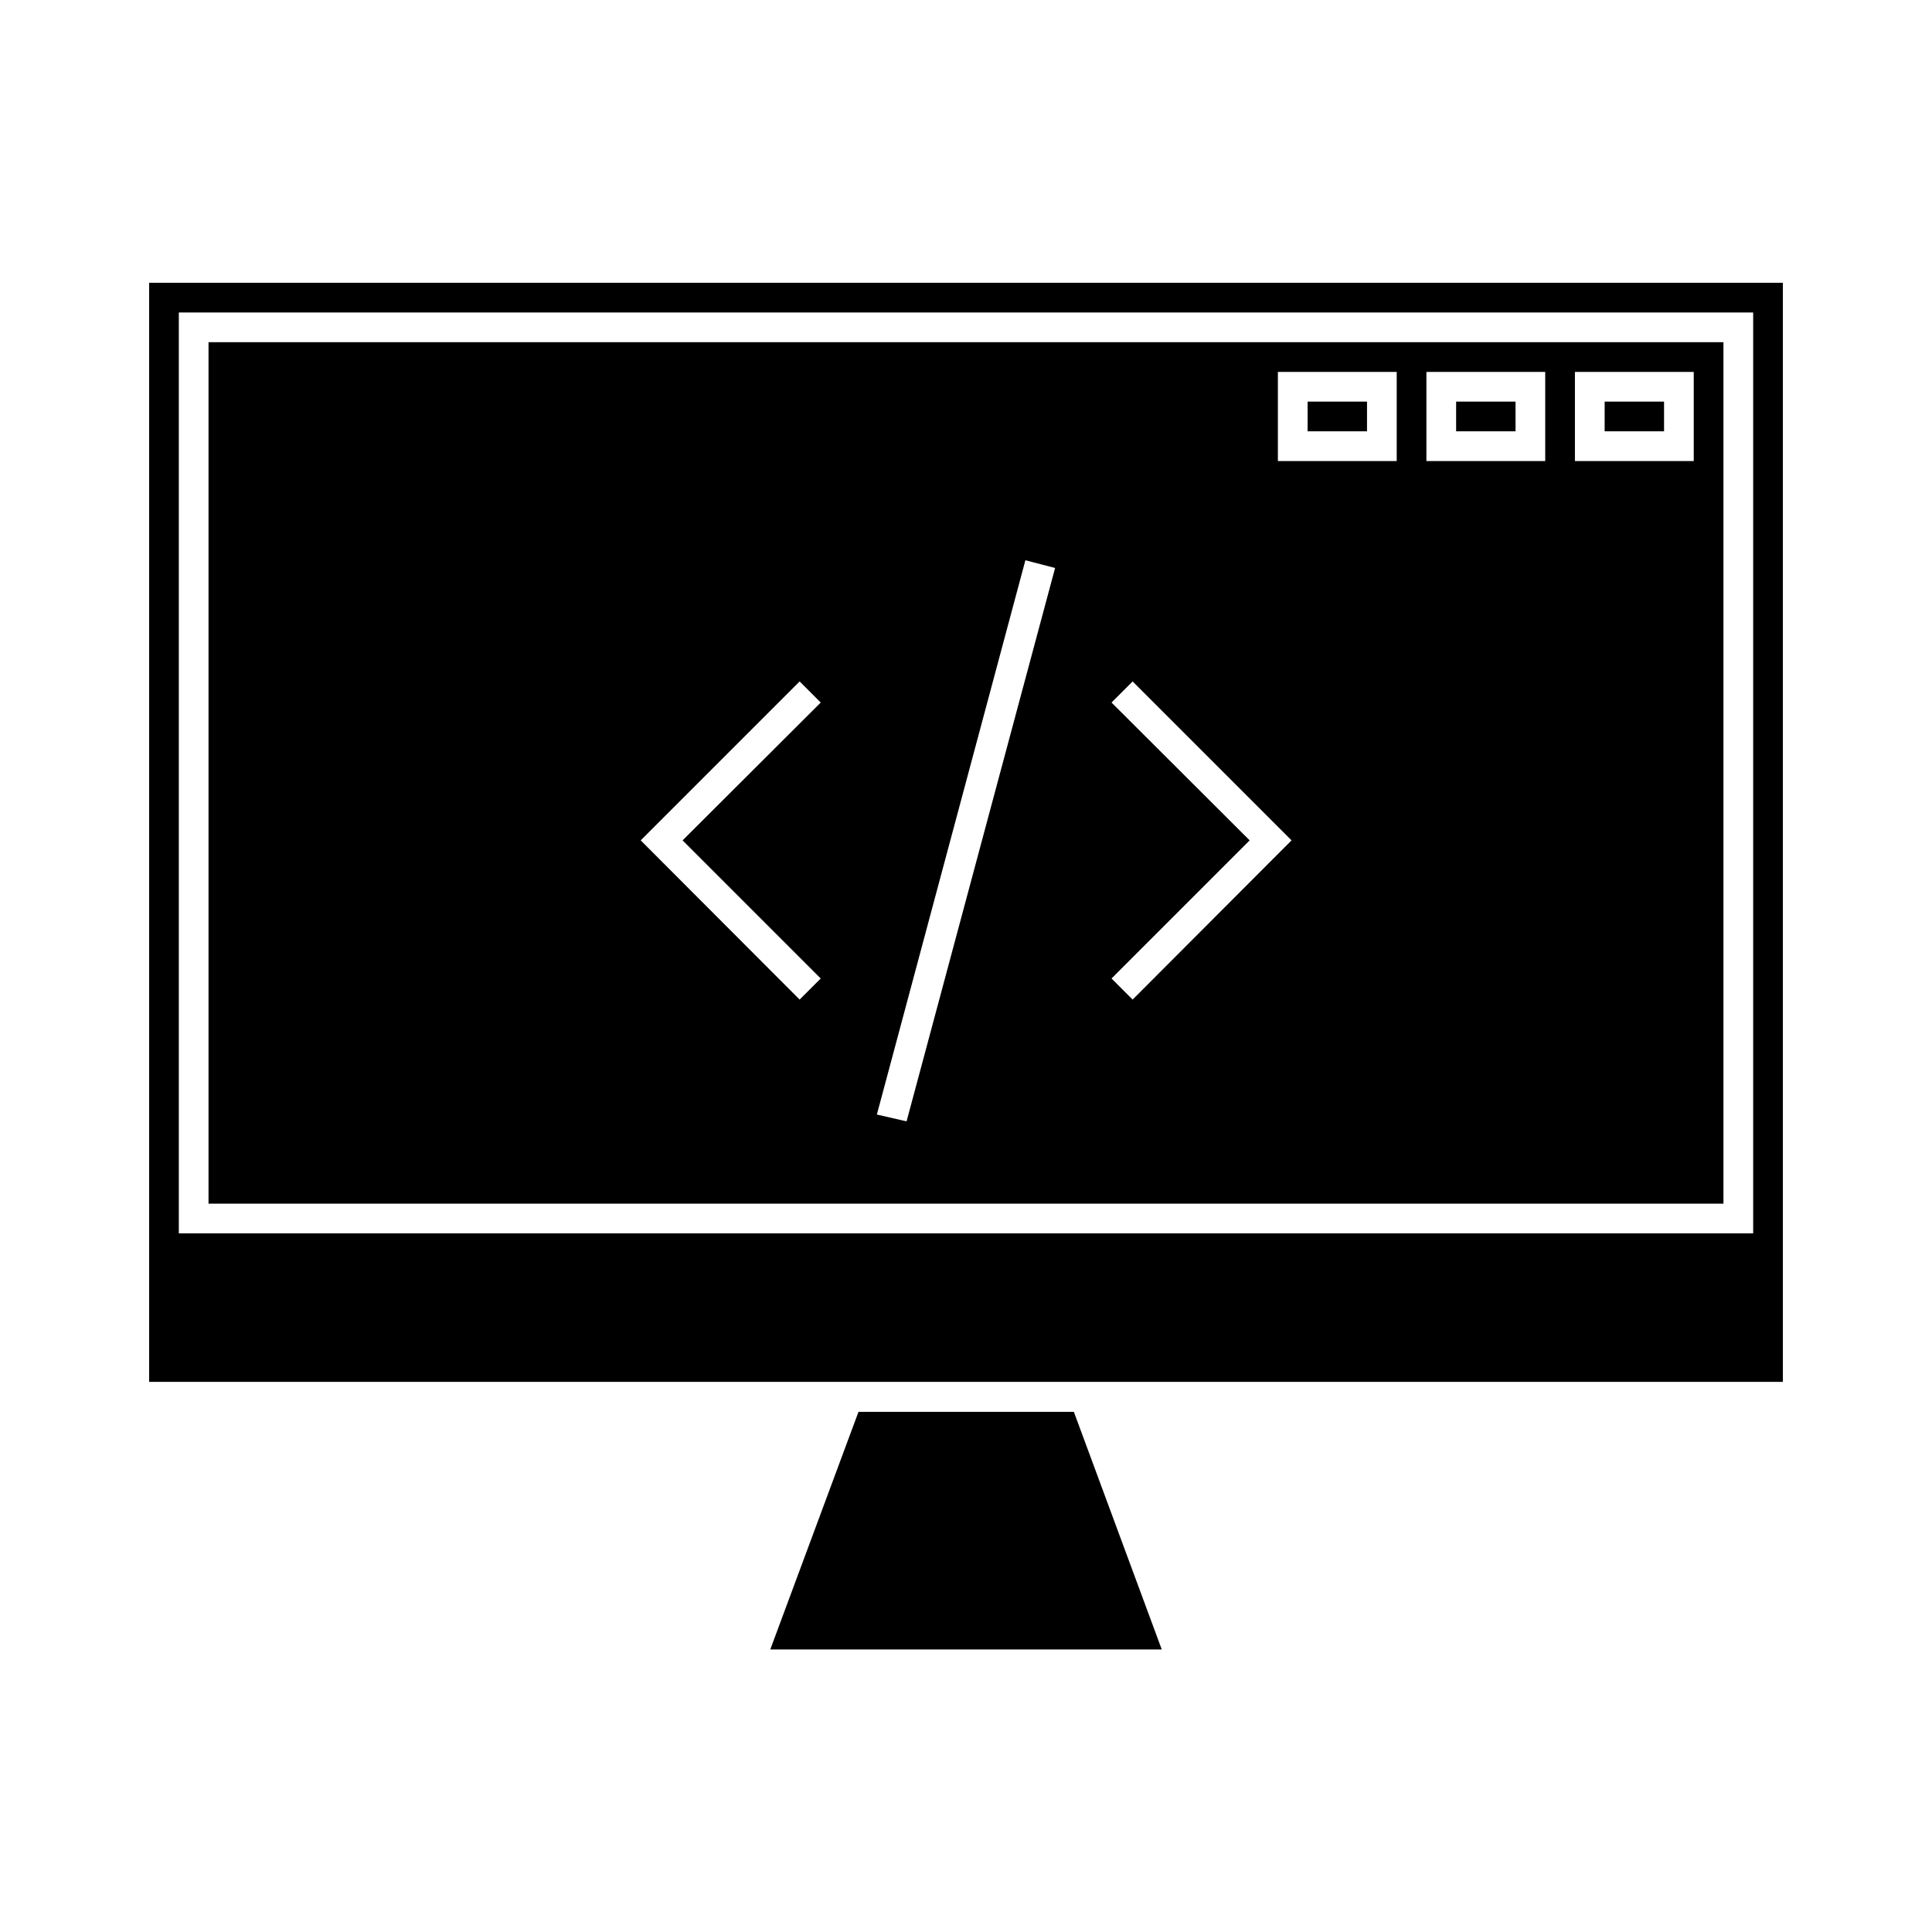
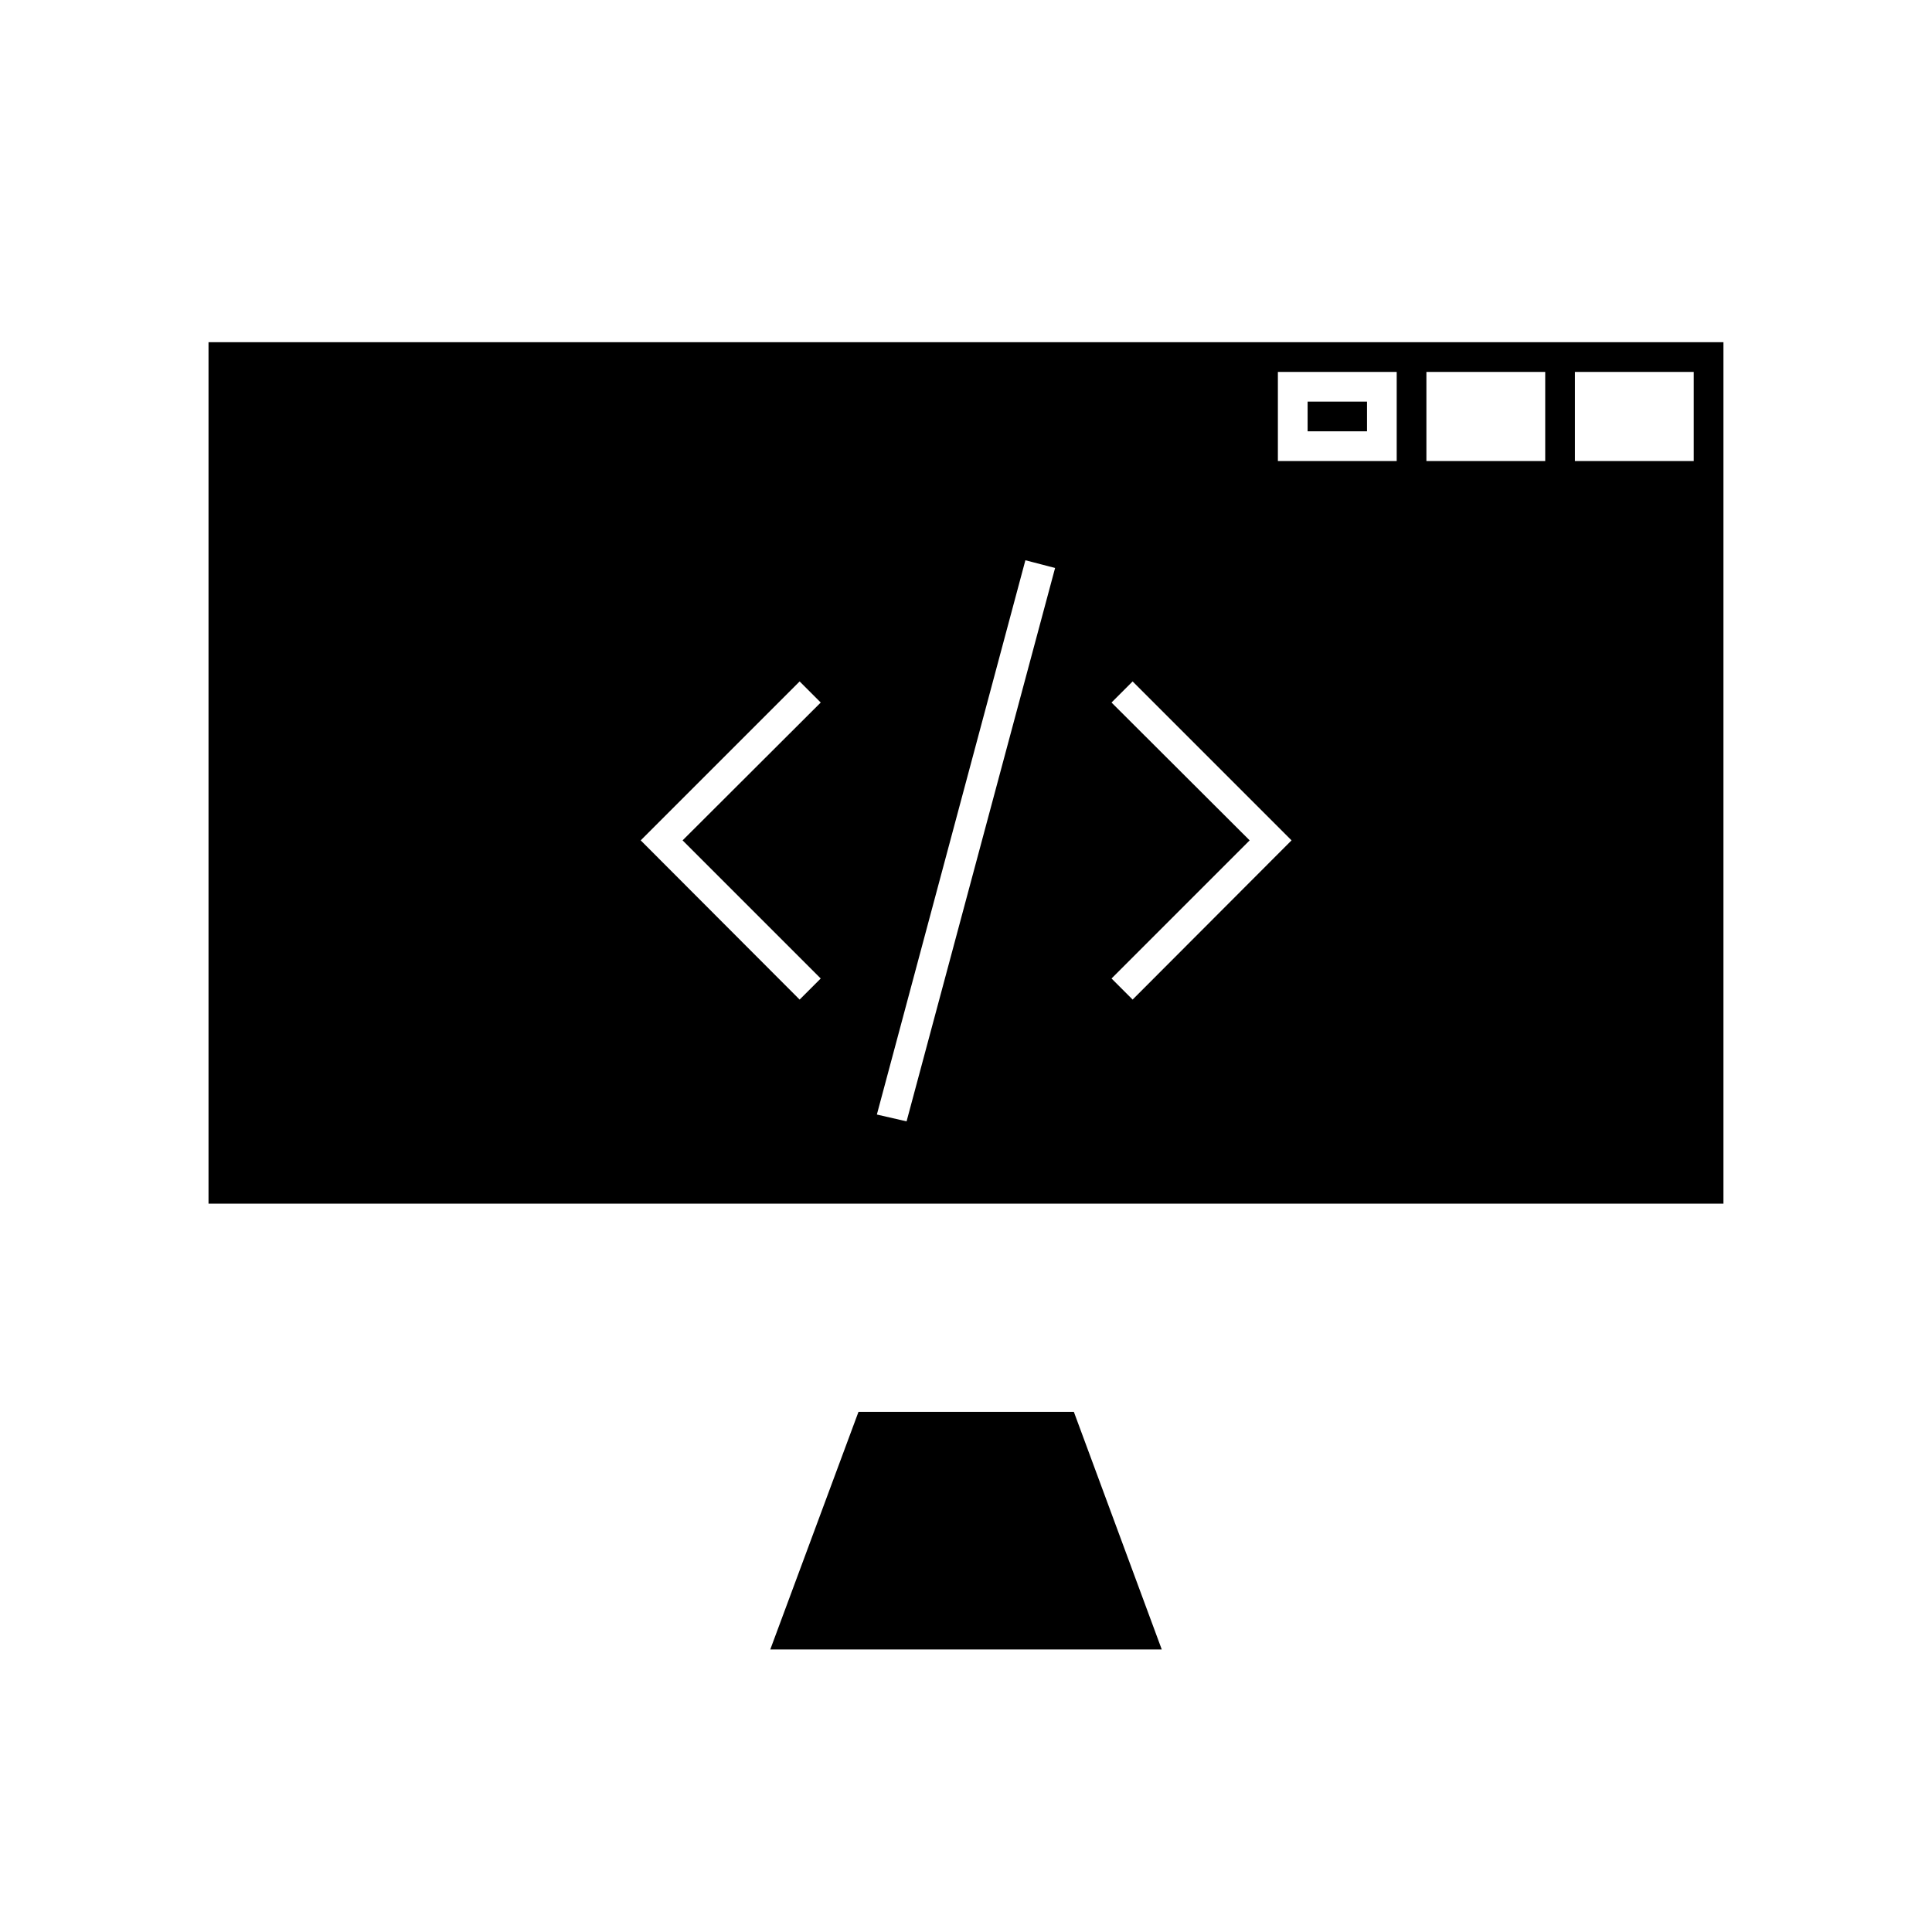
<svg xmlns="http://www.w3.org/2000/svg" fill="#000000" width="800px" height="800px" version="1.1" viewBox="144 144 512 512">
  <g>
-     <path d="m183.52 218.94v291.27h432.96v-291.27zm425.09 251.91h-417.22v-244.04h417.22z" />
    <path d="m451.88 581.13h-103.75l23.379-62.977h57.074z" />
    <path d="m199.26 234.69v228.29h401.47v-228.29zm162.24 168.62-5.59 5.59-42.117-42.195 42.117-42.117 5.59 5.59-36.605 36.527zm22.75 37.863-7.871-1.809 39.359-146.89 7.871 2.047zm59.906-32.273-5.59-5.59 36.605-36.605-36.605-36.527 5.59-5.59 42.117 42.117zm69.984-142.72h-31.488v-23.617h31.488zm39.359 0h-31.488v-23.617h31.488zm39.359 0h-31.488v-23.617h31.488z" />
    <path d="m490.53 250.43h15.742v7.871h-15.742z" />
-     <path d="m529.89 250.43h15.742v7.871h-15.742z" />
-     <path d="m569.25 250.43h15.742v7.871h-15.742z" />
  </g>
</svg>